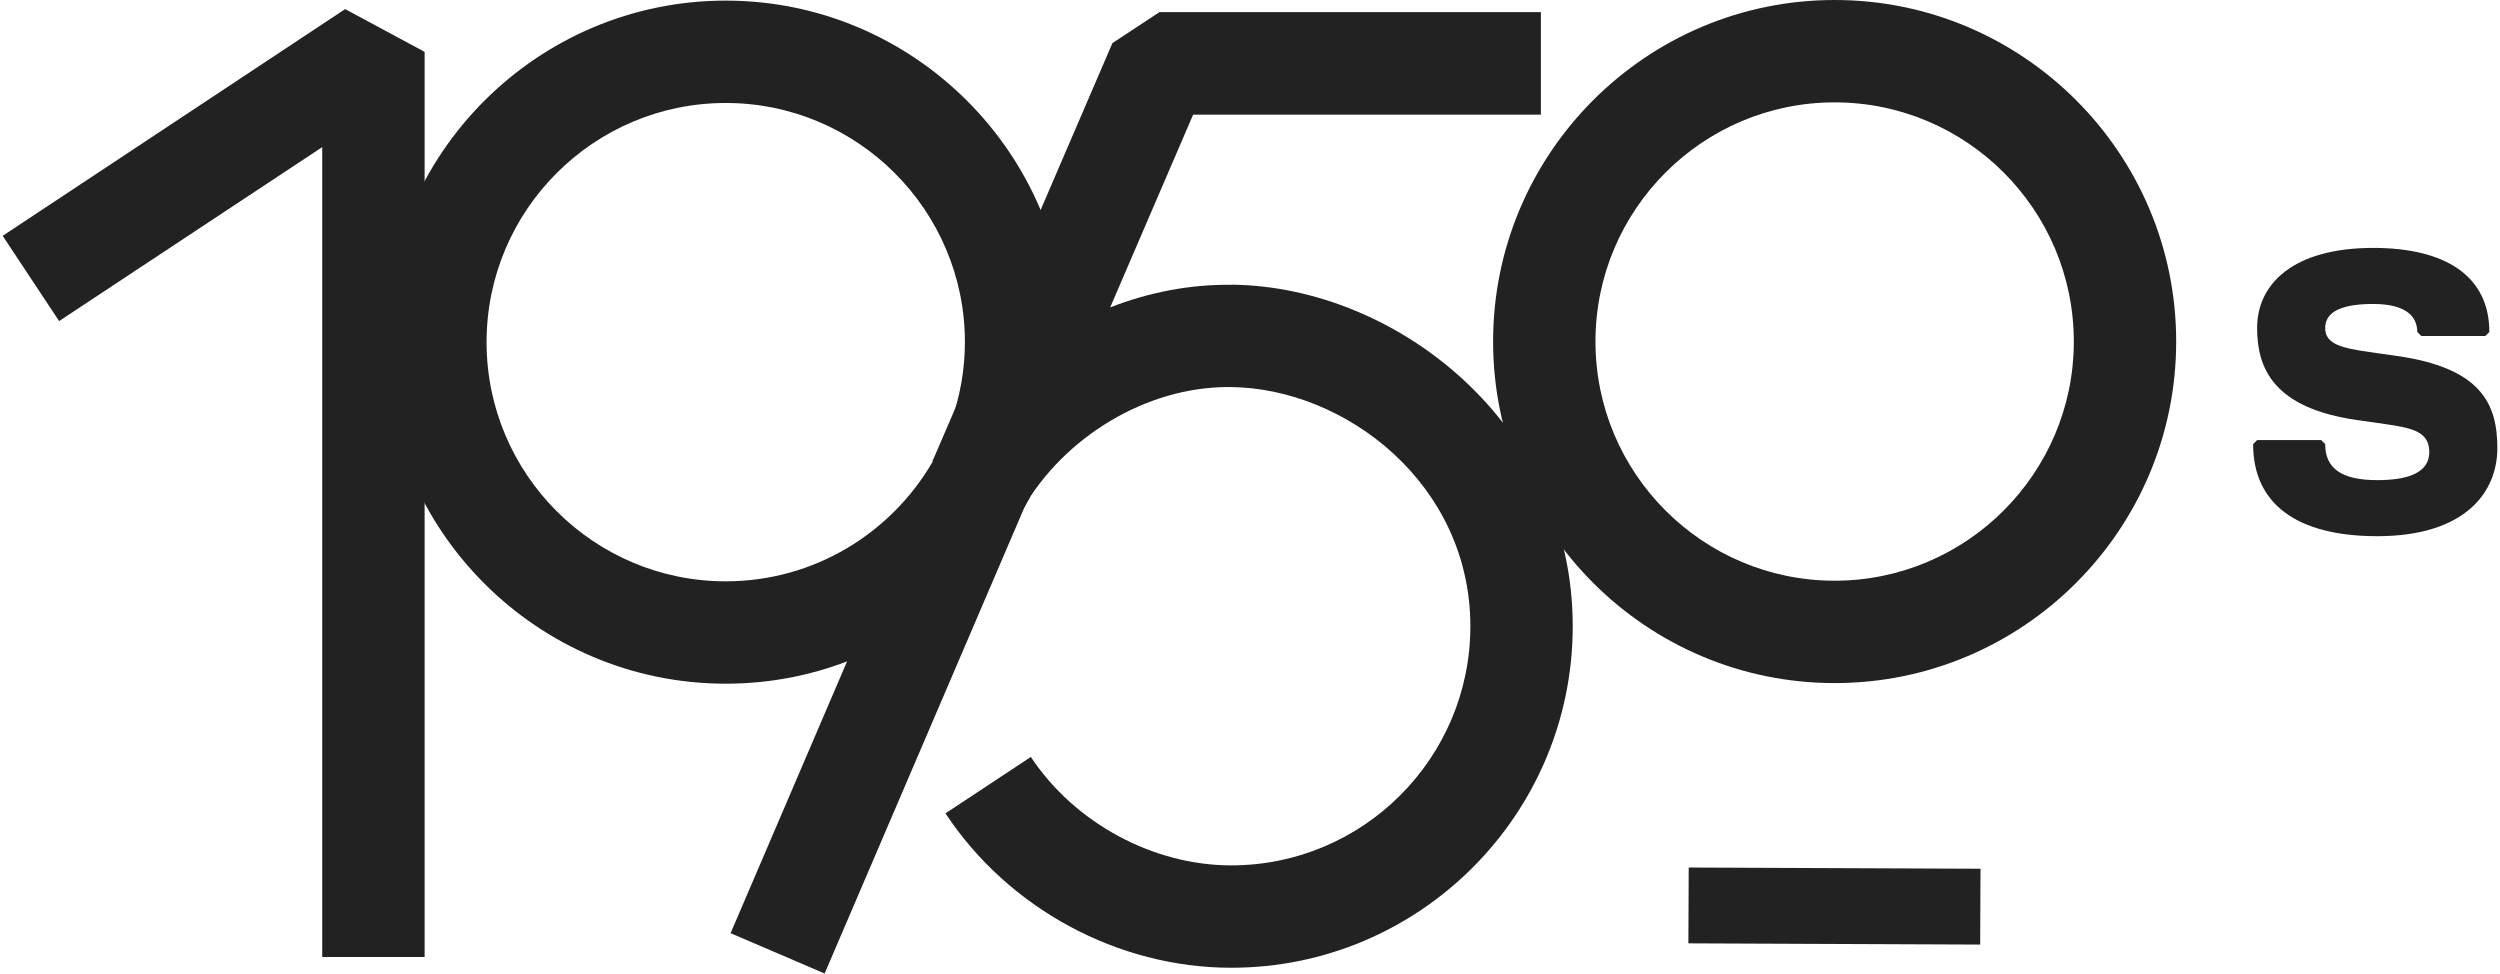
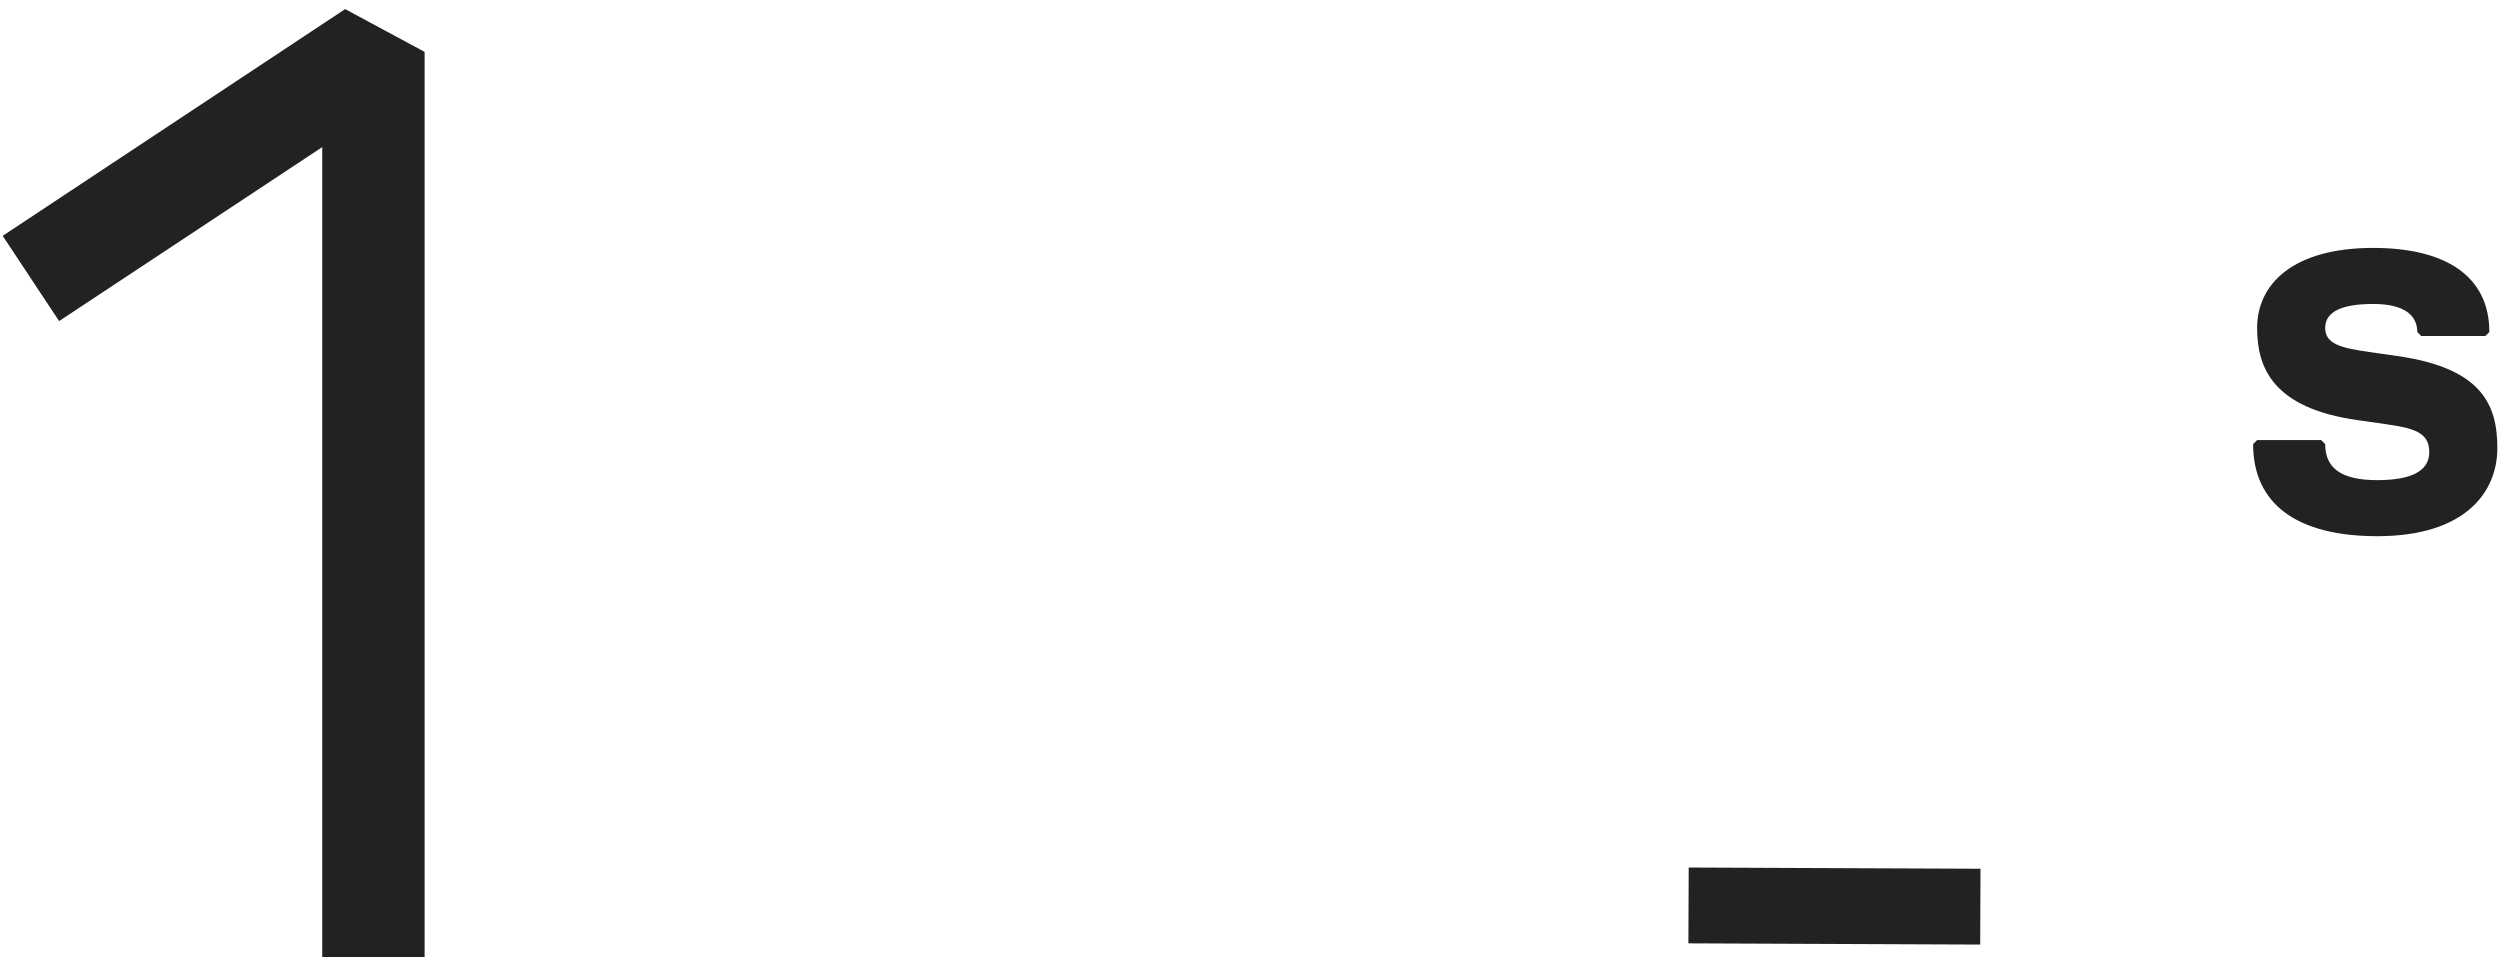
<svg xmlns="http://www.w3.org/2000/svg" width="642" height="250" viewBox="0 0 642 250" fill="none">
-   <path d="M316.325 73.142C305.654 72.986 295.06 75.05 285.09 78.945L306.394 29.443H395.699V3.115H297.747L285.674 11.06L239.756 117.775C239.756 117.775 239.678 117.892 239.639 117.969L239.444 118.398L243.105 119.995L262.423 131.017C273.25 112.05 294.476 99.392 315.429 99.392C315.624 99.392 315.819 99.392 316.014 99.392C345.73 99.703 377.588 124.474 377.588 160.811C377.588 194.695 350.053 222.23 316.169 222.23C296.073 222.23 275.898 211.286 264.721 194.383L242.793 208.871C258.956 233.33 287.076 248.519 316.169 248.519C364.541 248.519 403.878 209.183 403.878 160.811C403.878 108.934 358.621 73.57 316.325 73.103V73.142Z" fill="#222222" />
  <path d="M0.69 60.562L15.178 82.451L82.751 37.779V245.755H109.04V13.32L88.632 2.337L0.69 60.562Z" fill="#222222" />
-   <path d="M186.369 0.156C137.997 0.156 98.661 39.532 98.661 87.865C98.661 136.198 137.997 175.573 186.369 175.573C197.352 175.573 207.829 173.548 217.526 169.848L187.615 239.64L211.762 250L262.938 130.589C270.027 117.931 274.077 103.365 274.077 87.865C274.077 39.532 234.702 0.156 186.369 0.156ZM186.369 149.284C152.485 149.284 124.95 121.748 124.95 87.865C124.95 53.981 152.485 26.445 186.369 26.445C220.253 26.445 247.788 54.02 247.788 87.865C247.788 94.914 246.542 101.652 244.361 107.961L243.742 108.827L239.492 118.594C228.86 136.899 209.075 149.284 186.369 149.284Z" fill="#222222" />
-   <path d="M471.136 0C422.764 0 383.427 39.336 383.427 87.708C383.427 136.08 422.764 175.417 471.136 175.417C519.508 175.417 558.844 136.08 558.844 87.708C558.844 39.336 519.508 0 471.136 0ZM471.136 149.127C437.252 149.127 409.716 121.592 409.716 87.708C409.716 53.825 437.252 26.289 471.136 26.289C505.019 26.289 532.555 53.864 532.555 87.708C532.555 121.553 504.98 149.127 471.136 149.127Z" fill="#222222" />
  <path d="M433.66 222.779L433.578 242.252L508.511 242.566L508.593 223.093L433.66 222.779Z" fill="#222222" />
  <path d="M623.84 116.102C623.84 110.96 619.728 109.932 612.53 108.904L605.332 107.876C583.74 104.791 579.627 94.509 579.627 84.227C579.627 72.916 588.881 63.662 609.445 63.662C627.953 63.662 639.264 70.86 639.264 85.255L638.236 86.283H621.784L620.756 85.255C620.756 81.142 617.671 78.057 609.445 78.057C601.219 78.057 597.107 80.114 597.107 84.227C597.107 88.34 601.219 89.368 608.417 90.396L615.615 91.424C637.207 94.509 641.32 103.763 641.32 115.073C641.32 126.384 633.094 137.694 610.474 137.694C589.909 137.694 578.599 129.469 578.599 114.045L579.627 113.017H596.078L597.107 114.045C597.107 120.215 601.219 123.299 610.474 123.299C618.699 123.299 623.84 121.243 623.84 116.102Z" fill="#222222" />
</svg>